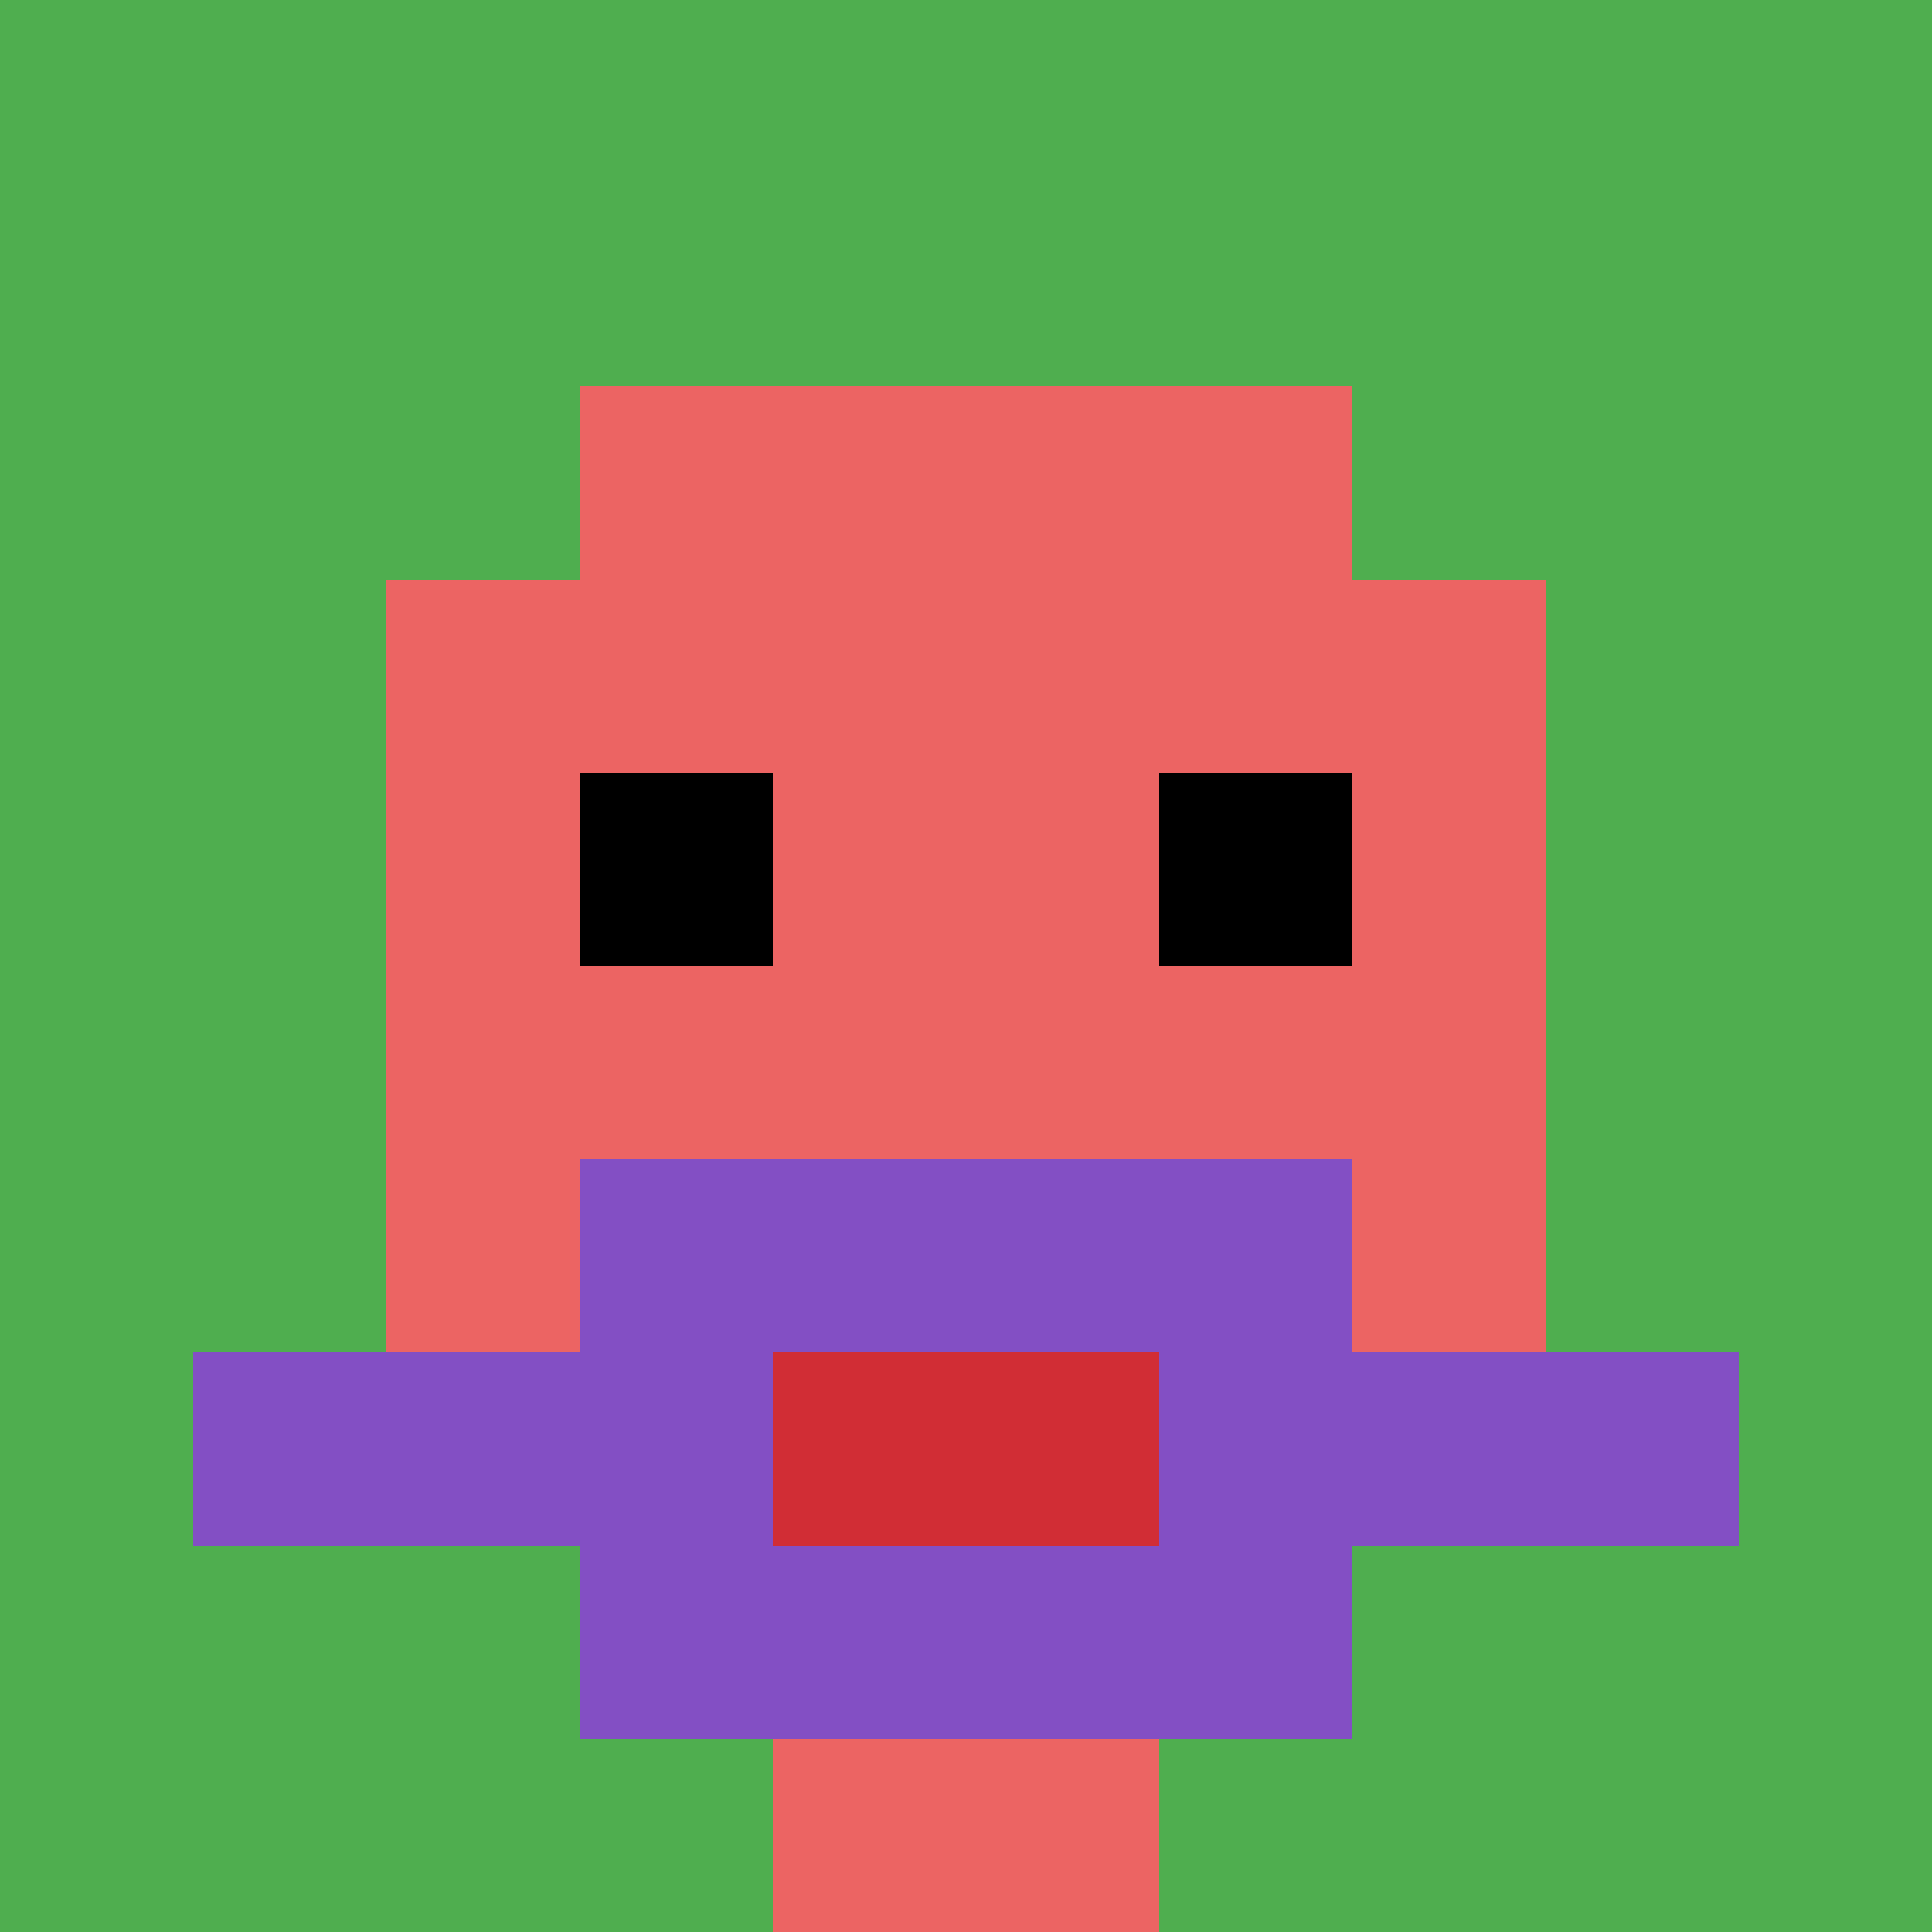
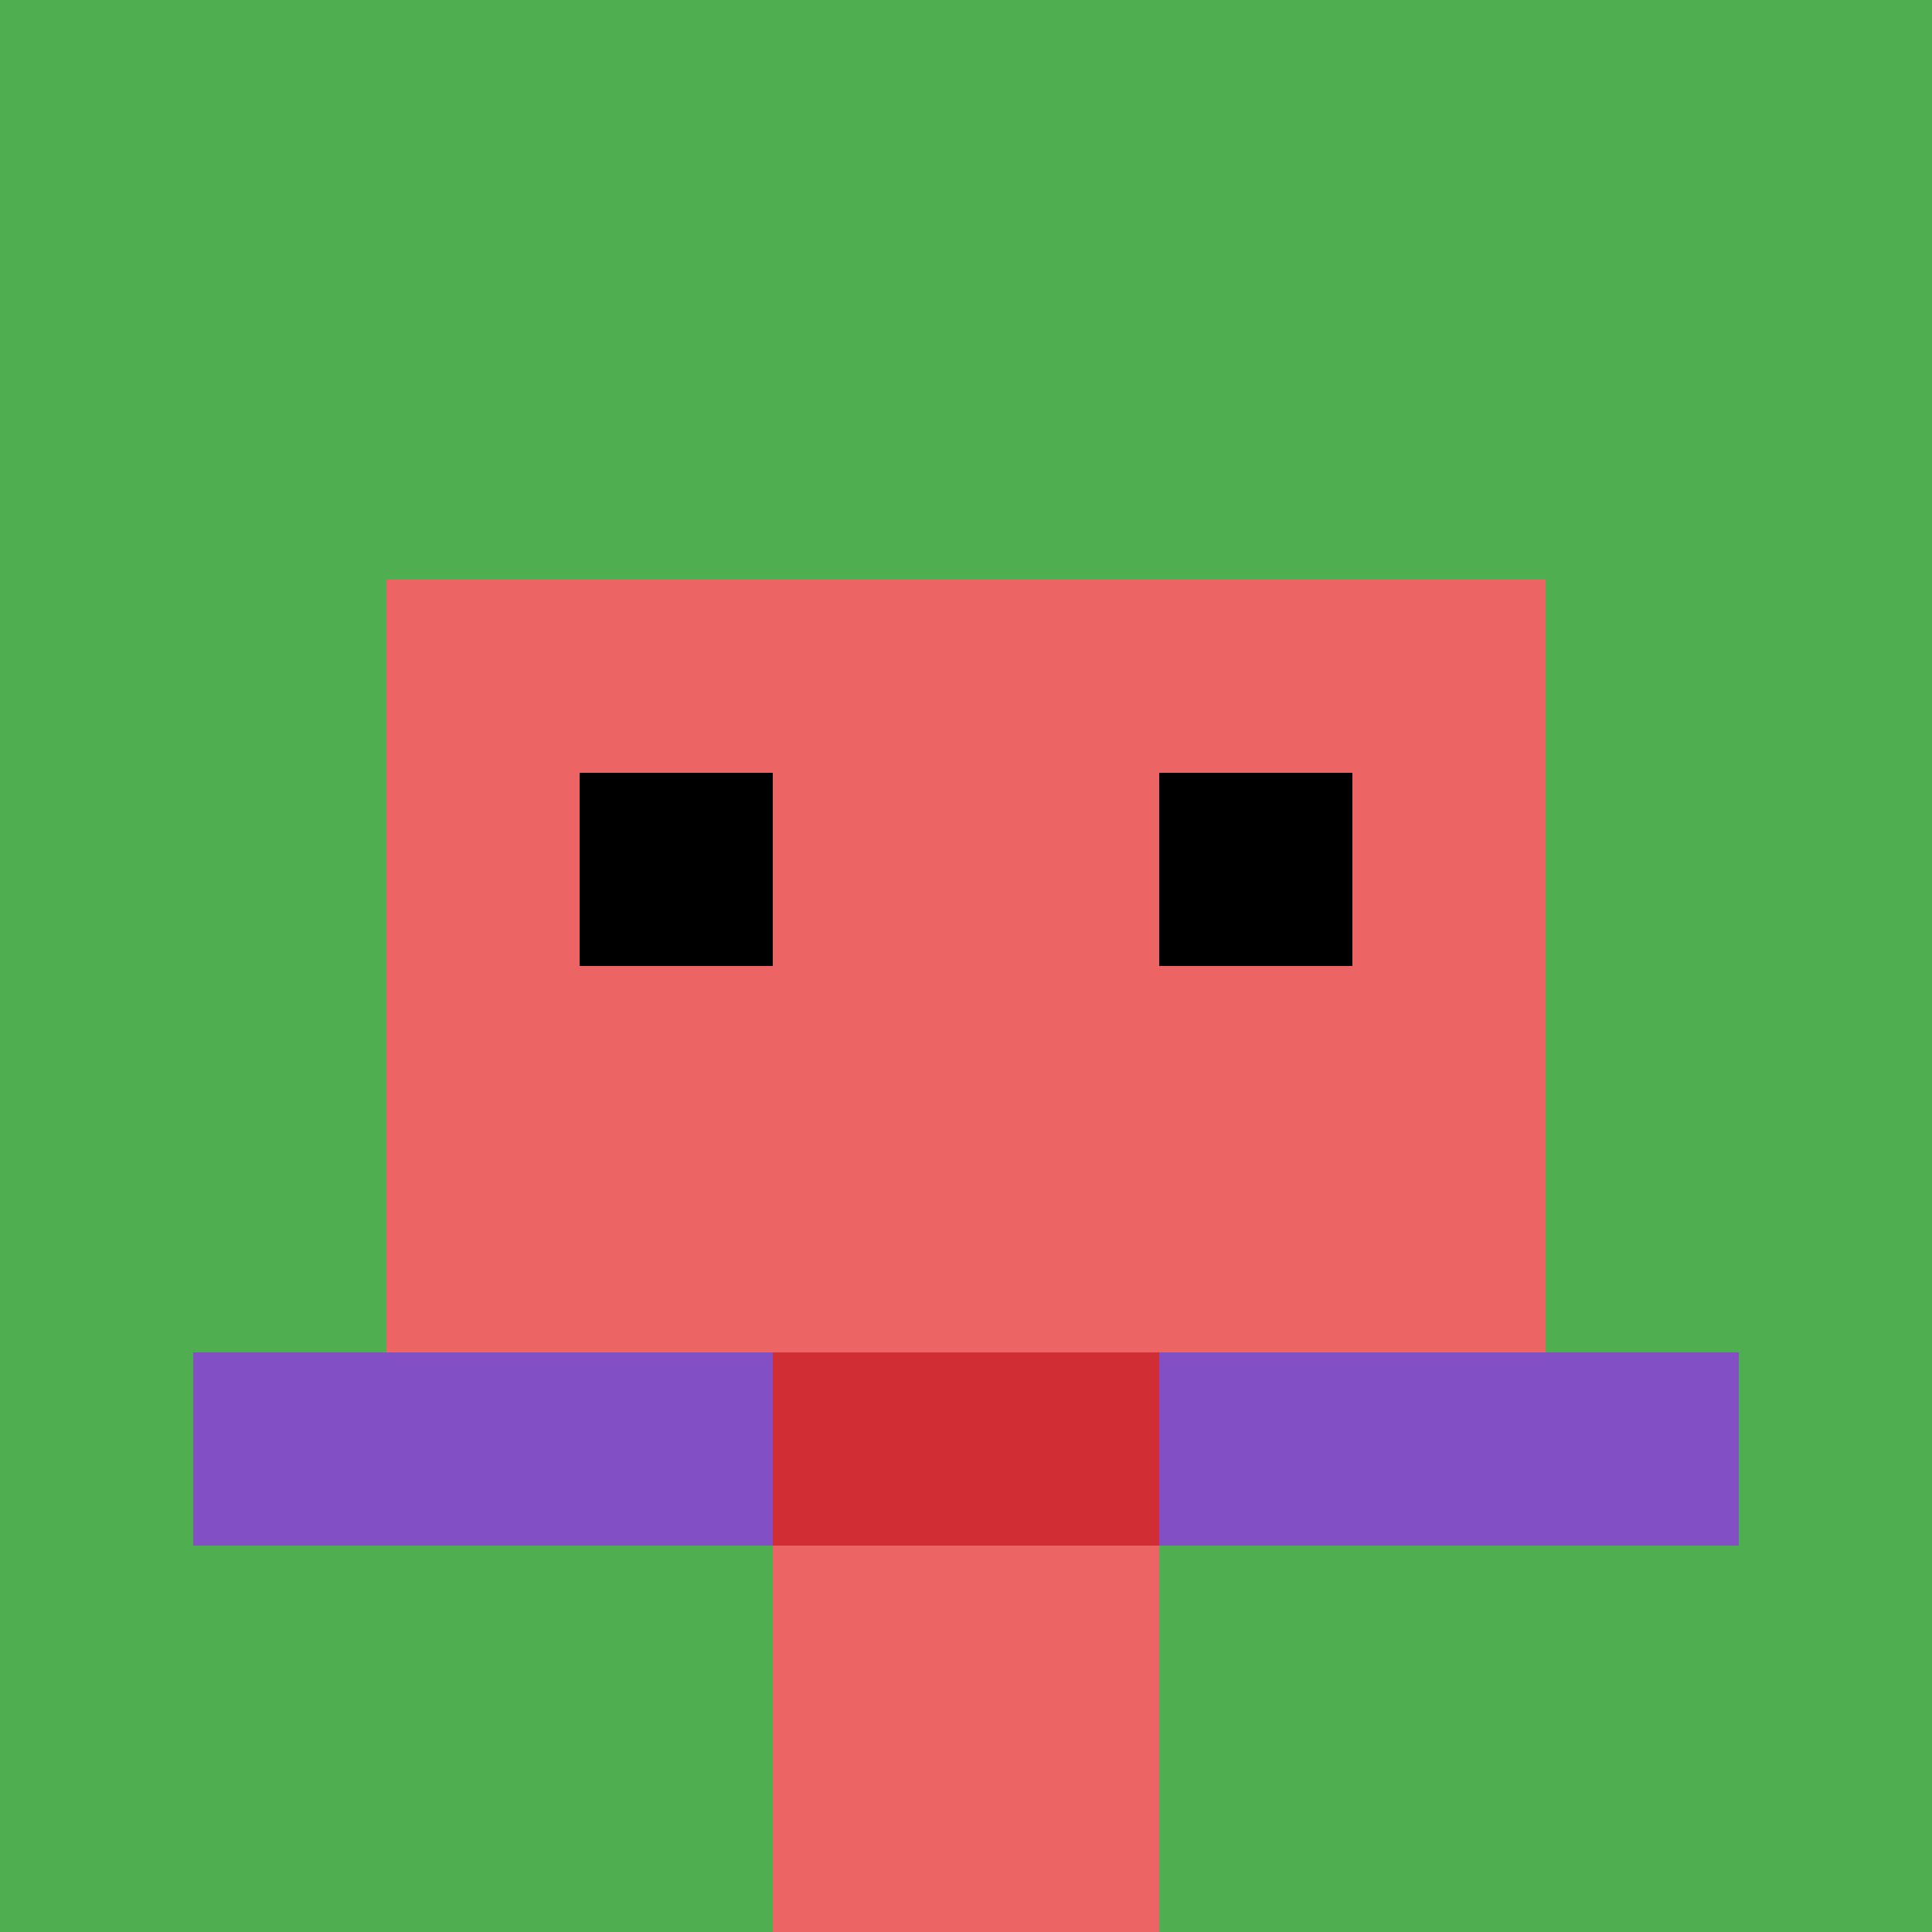
<svg xmlns="http://www.w3.org/2000/svg" version="1.1" width="827" height="827">
  <title>'goose-pfp-886402' by Dmitri Cherniak</title>
  <desc>seed=886402
backgroundColor=#ffffff
padding=20
innerPadding=0
timeout=500
dimension=1
border=false
Save=function(){return n.handleSave()}
frame=5

Rendered at Sun Sep 15 2024 18:53:05 GMT+0800 (中国标准时间)
Generated in &lt;1ms
</desc>
  <defs />
-   <rect width="100%" height="100%" fill="#ffffff" />
  <g>
    <g id="0-0">
      <rect x="0" y="0" height="827" width="827" fill="#4FAE4F" />
      <g>
-         <rect id="0-0-3-2-4-7" x="248.1" y="165.4" width="330.8" height="578.9" fill="#EC6463" />
        <rect id="0-0-2-3-6-5" x="165.4" y="248.1" width="496.2" height="413.5" fill="#EC6463" />
        <rect id="0-0-4-8-2-2" x="330.8" y="661.6" width="165.4" height="165.4" fill="#EC6463" />
        <rect id="0-0-1-7-8-1" x="82.7" y="578.9" width="661.6" height="82.7" fill="#834FC4" />
-         <rect id="0-0-3-6-4-3" x="248.1" y="496.2" width="330.8" height="248.1" fill="#834FC4" />
        <rect id="0-0-4-7-2-1" x="330.8" y="578.9" width="165.4" height="82.7" fill="#D12D35" />
        <rect id="0-0-3-4-1-1" x="248.1" y="330.8" width="82.7" height="82.7" fill="#000000" />
        <rect id="0-0-6-4-1-1" x="496.2" y="330.8" width="82.7" height="82.7" fill="#000000" />
      </g>
-       <rect x="0" y="0" stroke="white" stroke-width="0" height="827" width="827" fill="none" />
    </g>
  </g>
</svg>